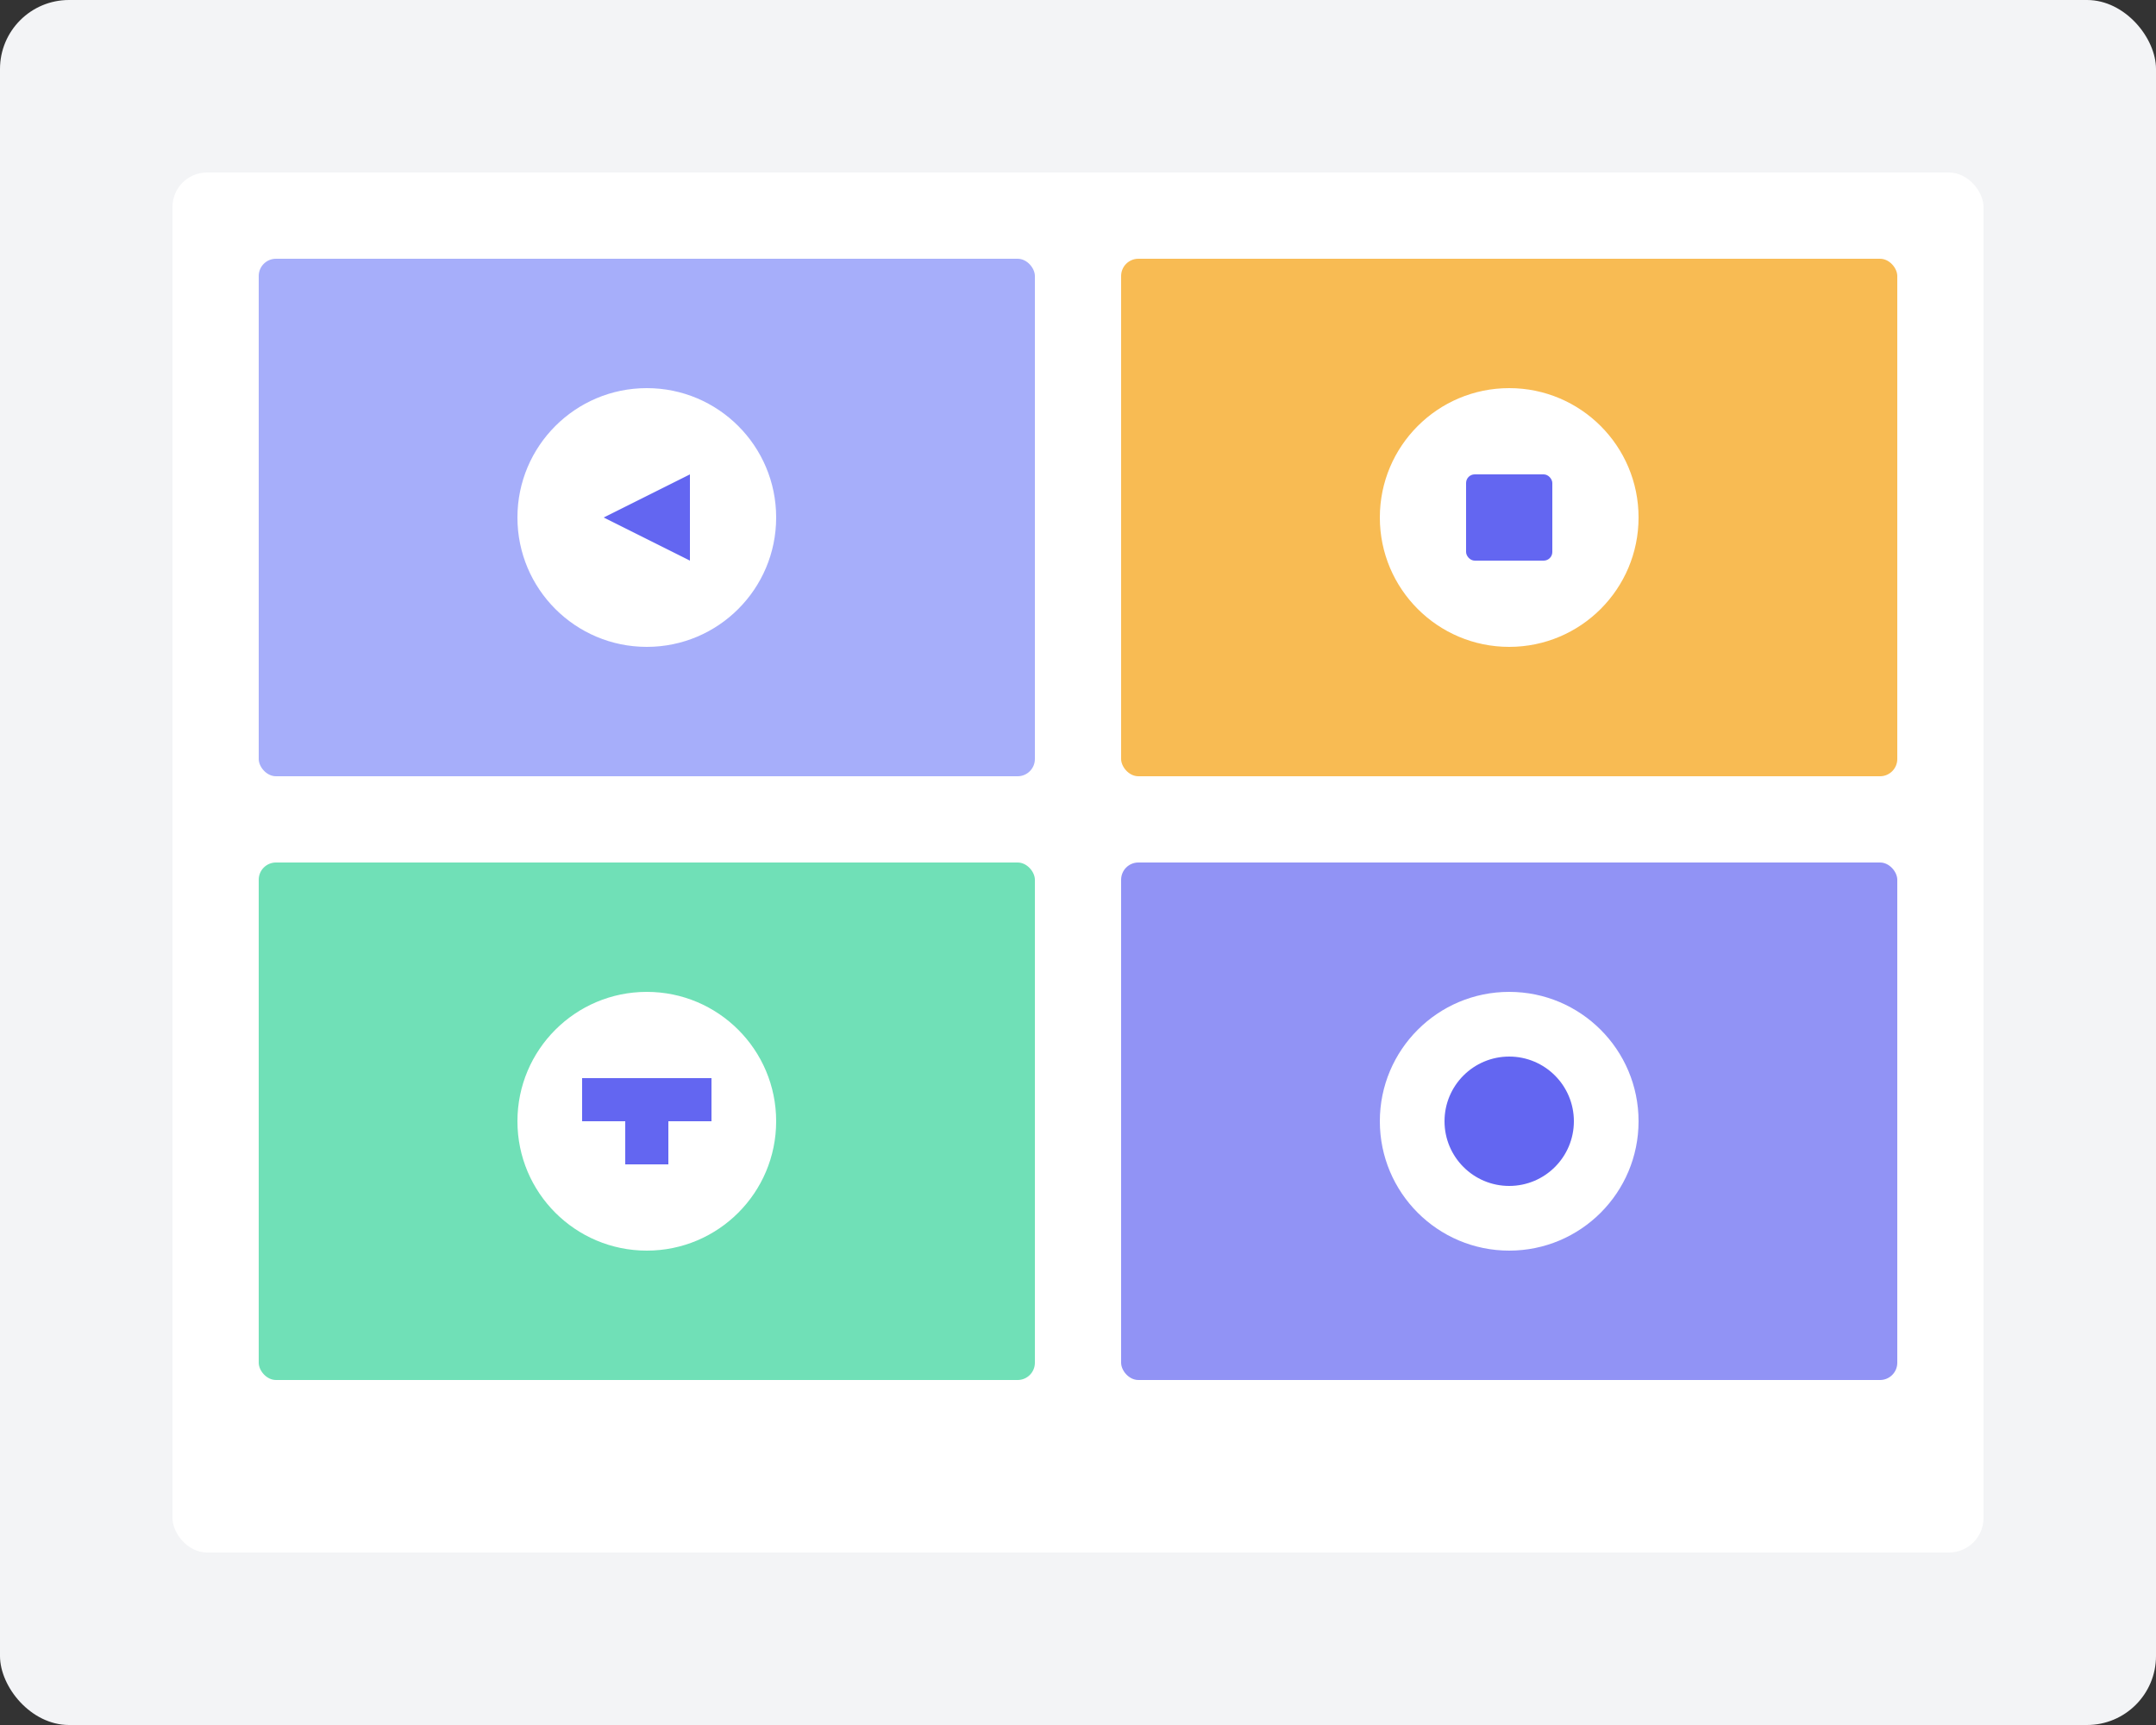
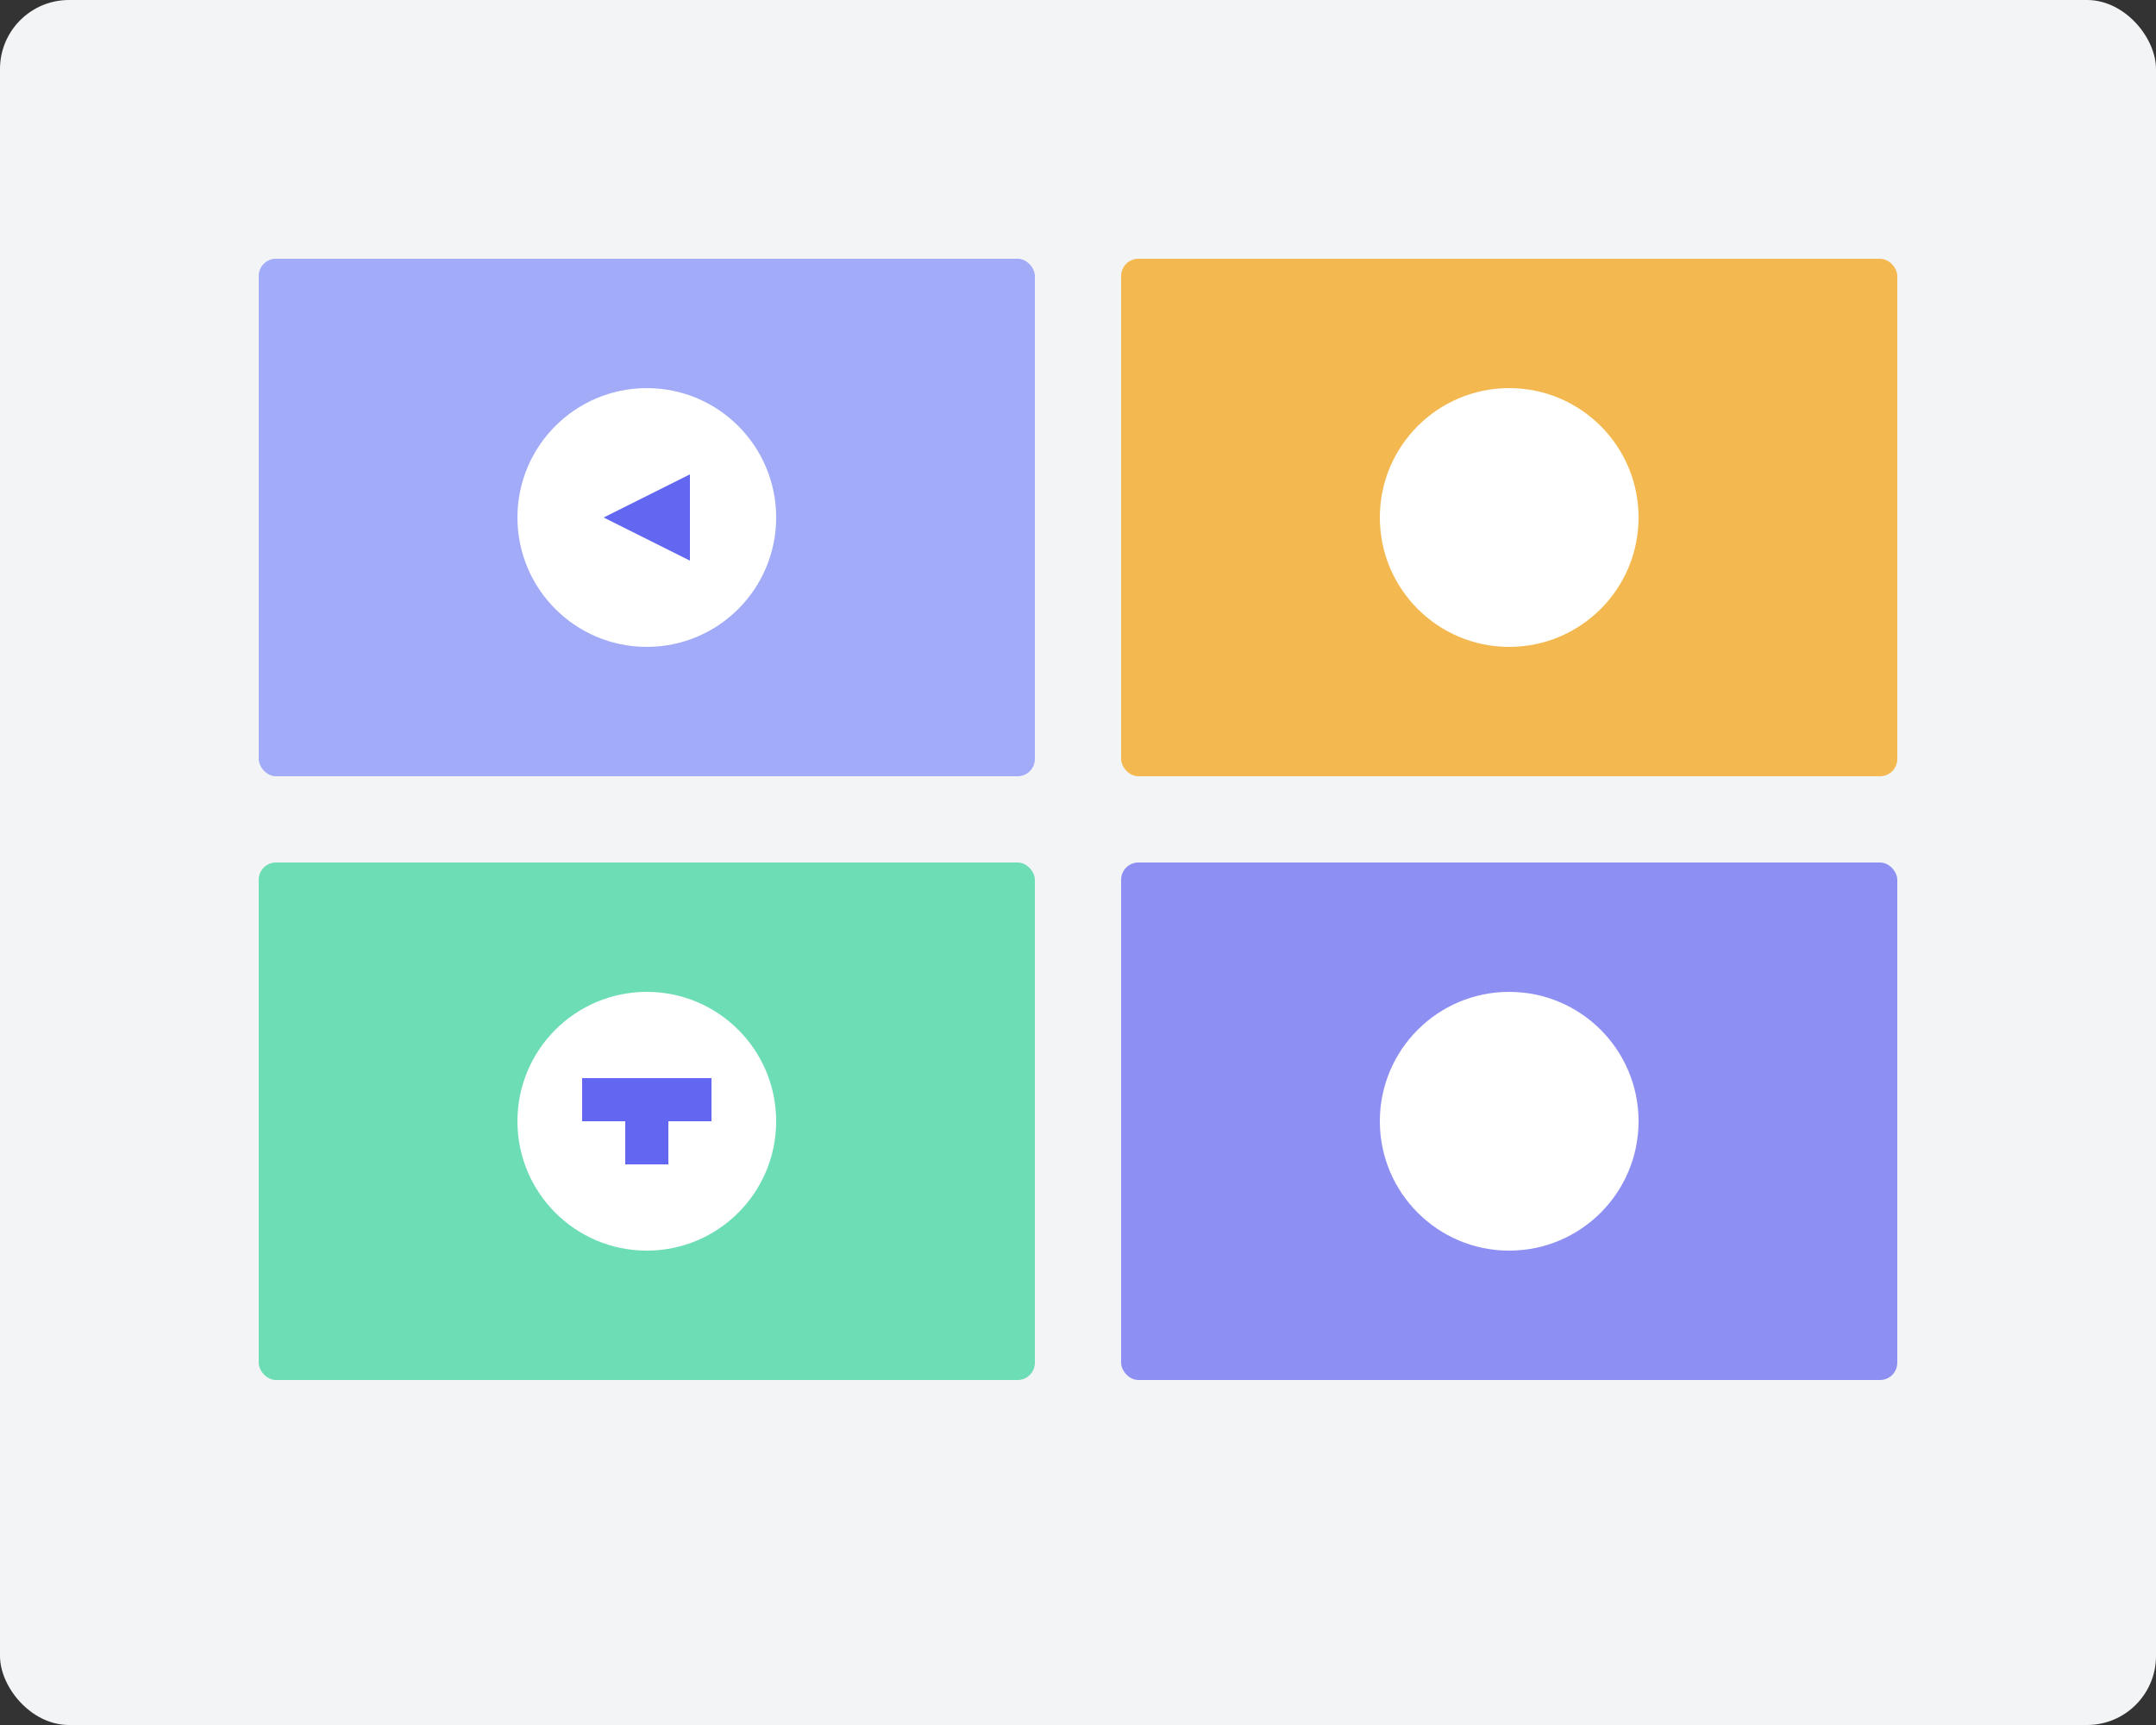
<svg xmlns="http://www.w3.org/2000/svg" width="500" height="400" viewBox="0 0 500 400" fill="none">
  <rect x="0" y="0" width="500" height="400" fill="#333333" stroke="none" />
  <rect width="500" height="400" rx="16" fill="#F3F4F6" />
-   <rect x="40" y="40" width="420" height="320" rx="8" fill="white" />
  <rect x="60" y="60" width="180" height="120" rx="4" fill="#818CF8" opacity="0.7" />
  <rect x="60" y="200" width="180" height="120" rx="4" fill="#34D399" opacity="0.7" />
  <rect x="260" y="60" width="180" height="120" rx="4" fill="#F59E0B" opacity="0.7" />
  <rect x="260" y="200" width="180" height="120" rx="4" fill="#6366F1" opacity="0.7" />
  <circle cx="150" cy="120" r="30" fill="white" />
  <circle cx="350" cy="120" r="30" fill="white" />
  <circle cx="150" cy="260" r="30" fill="white" />
  <circle cx="350" cy="260" r="30" fill="white" />
  <path d="M140 120L160 110V130L140 120Z" fill="#6366F1" />
-   <rect x="340" y="110" width="20" height="20" rx="2" fill="#6366F1" />
  <path d="M135 260H145V270H155V260H165V250H135V260Z" fill="#6366F1" />
-   <circle cx="350" cy="260" r="15" fill="#6366F1" />
</svg>